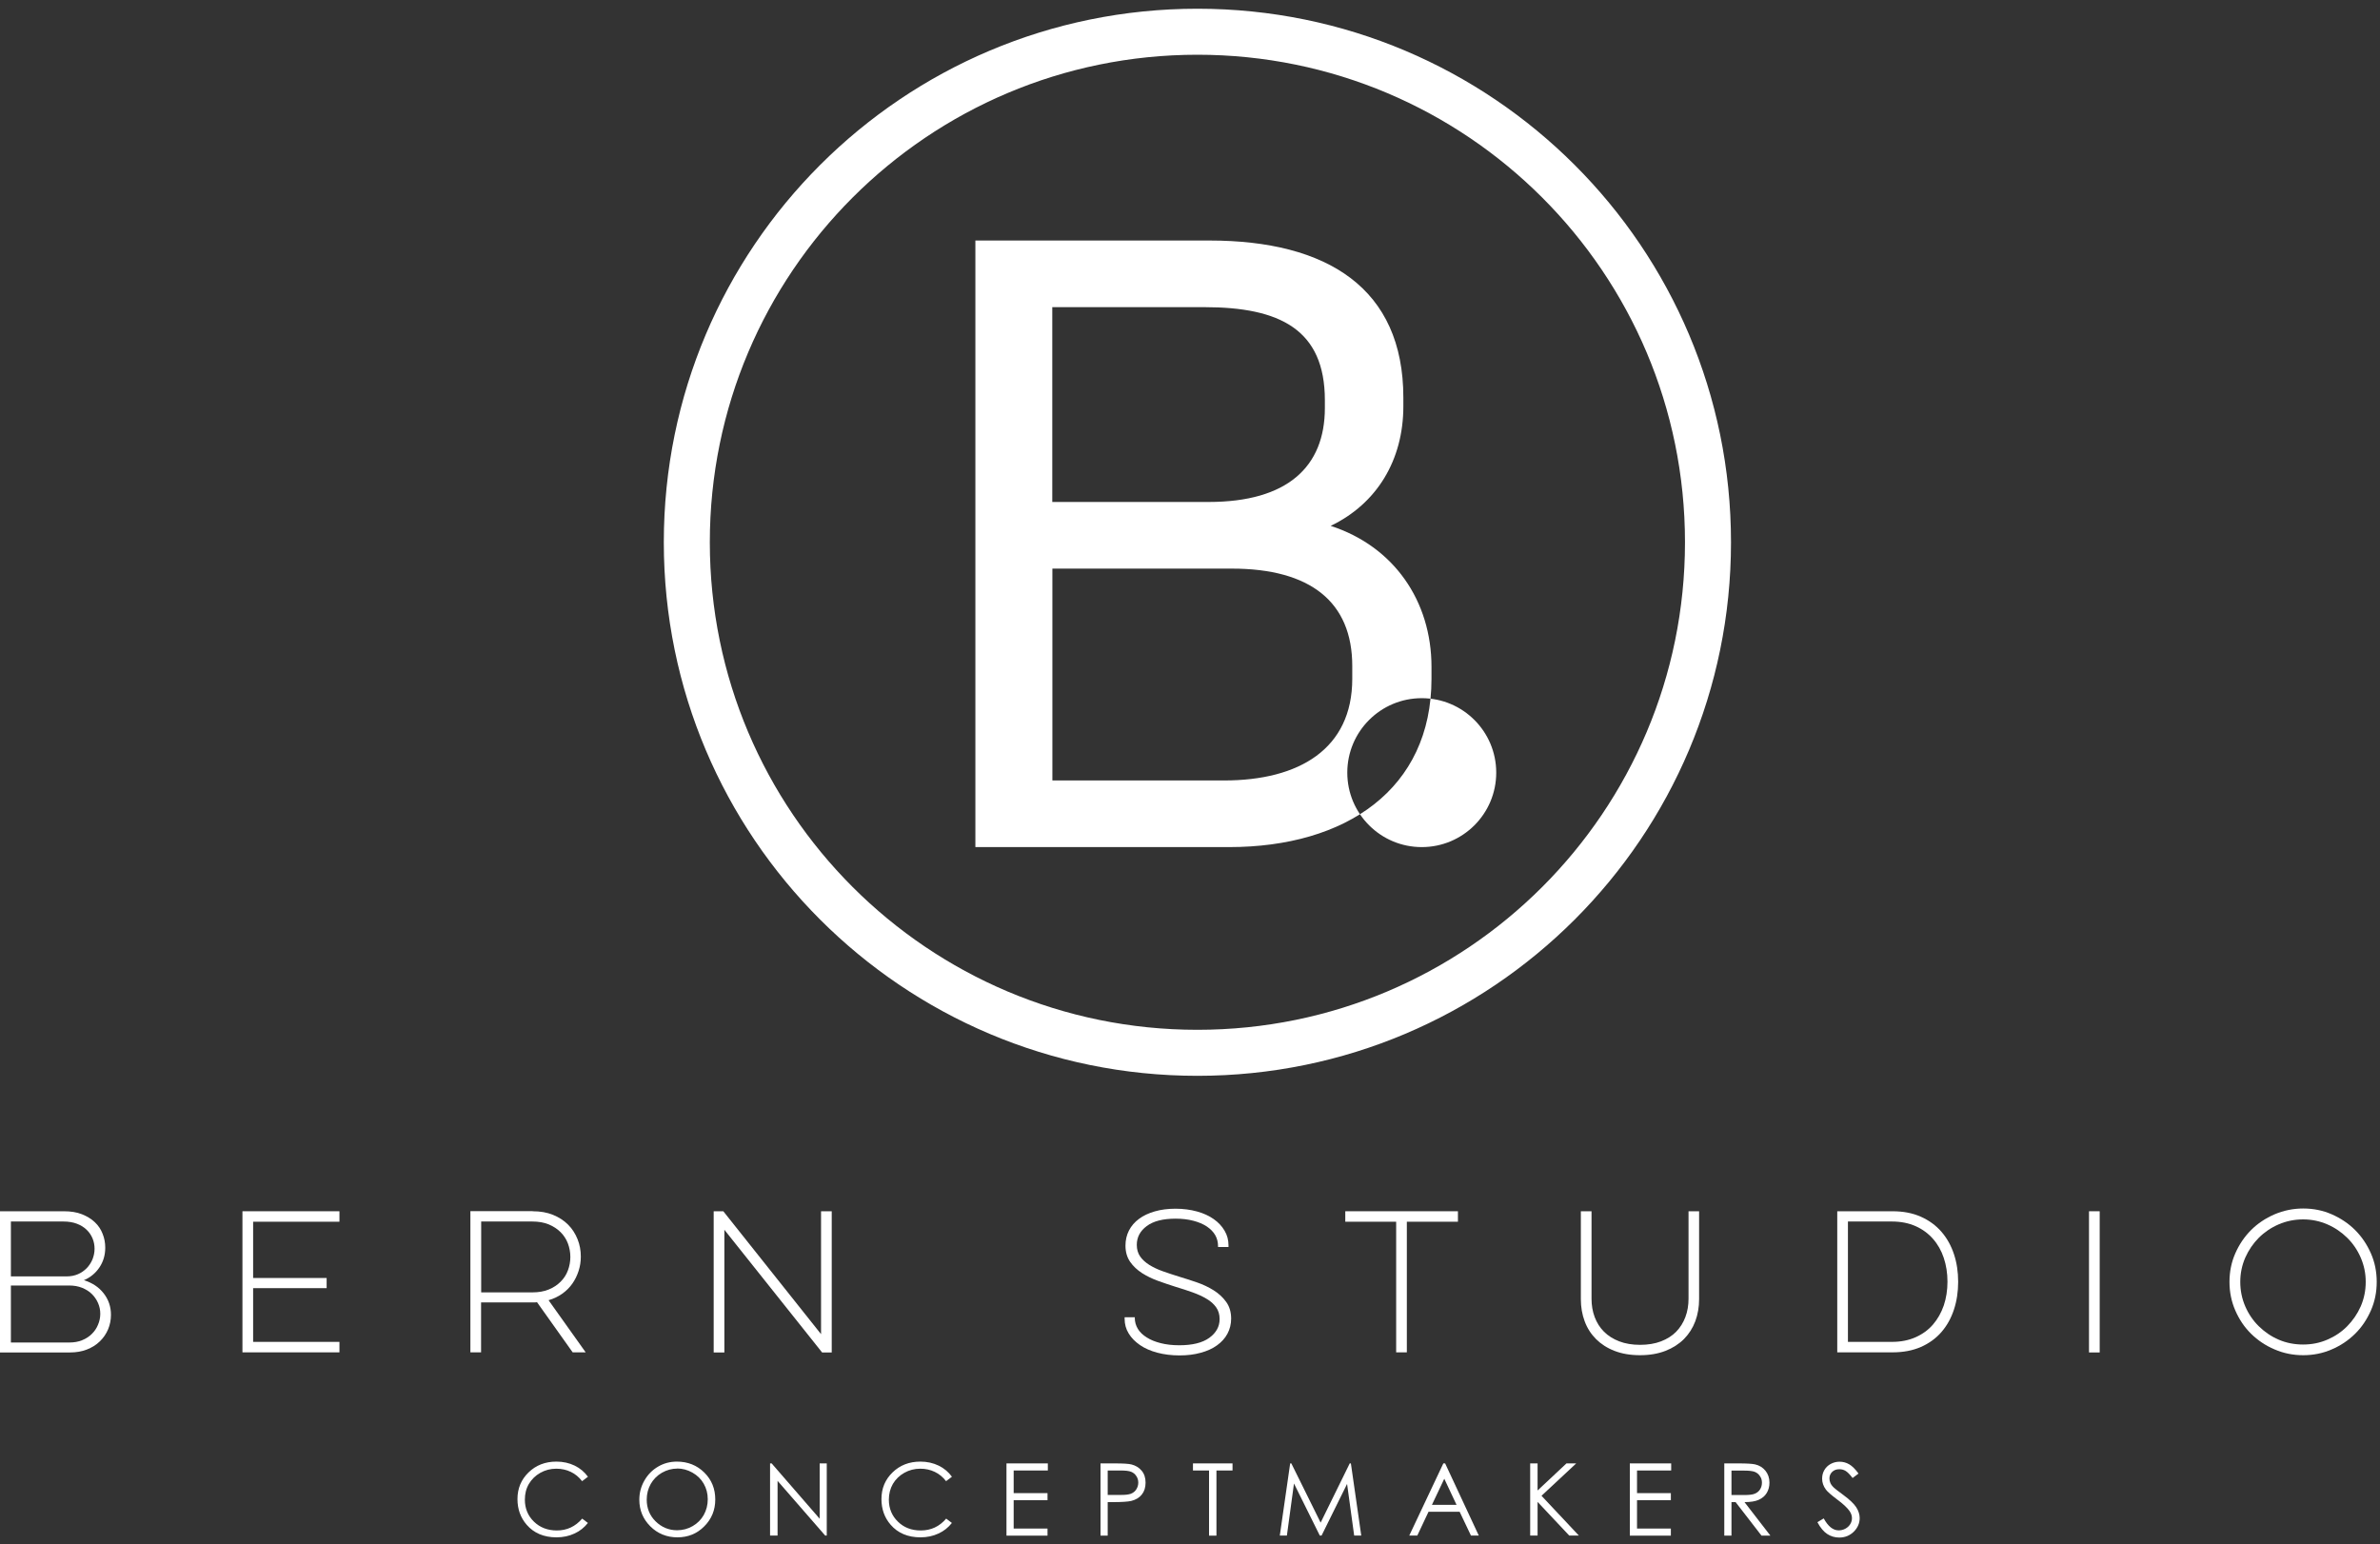
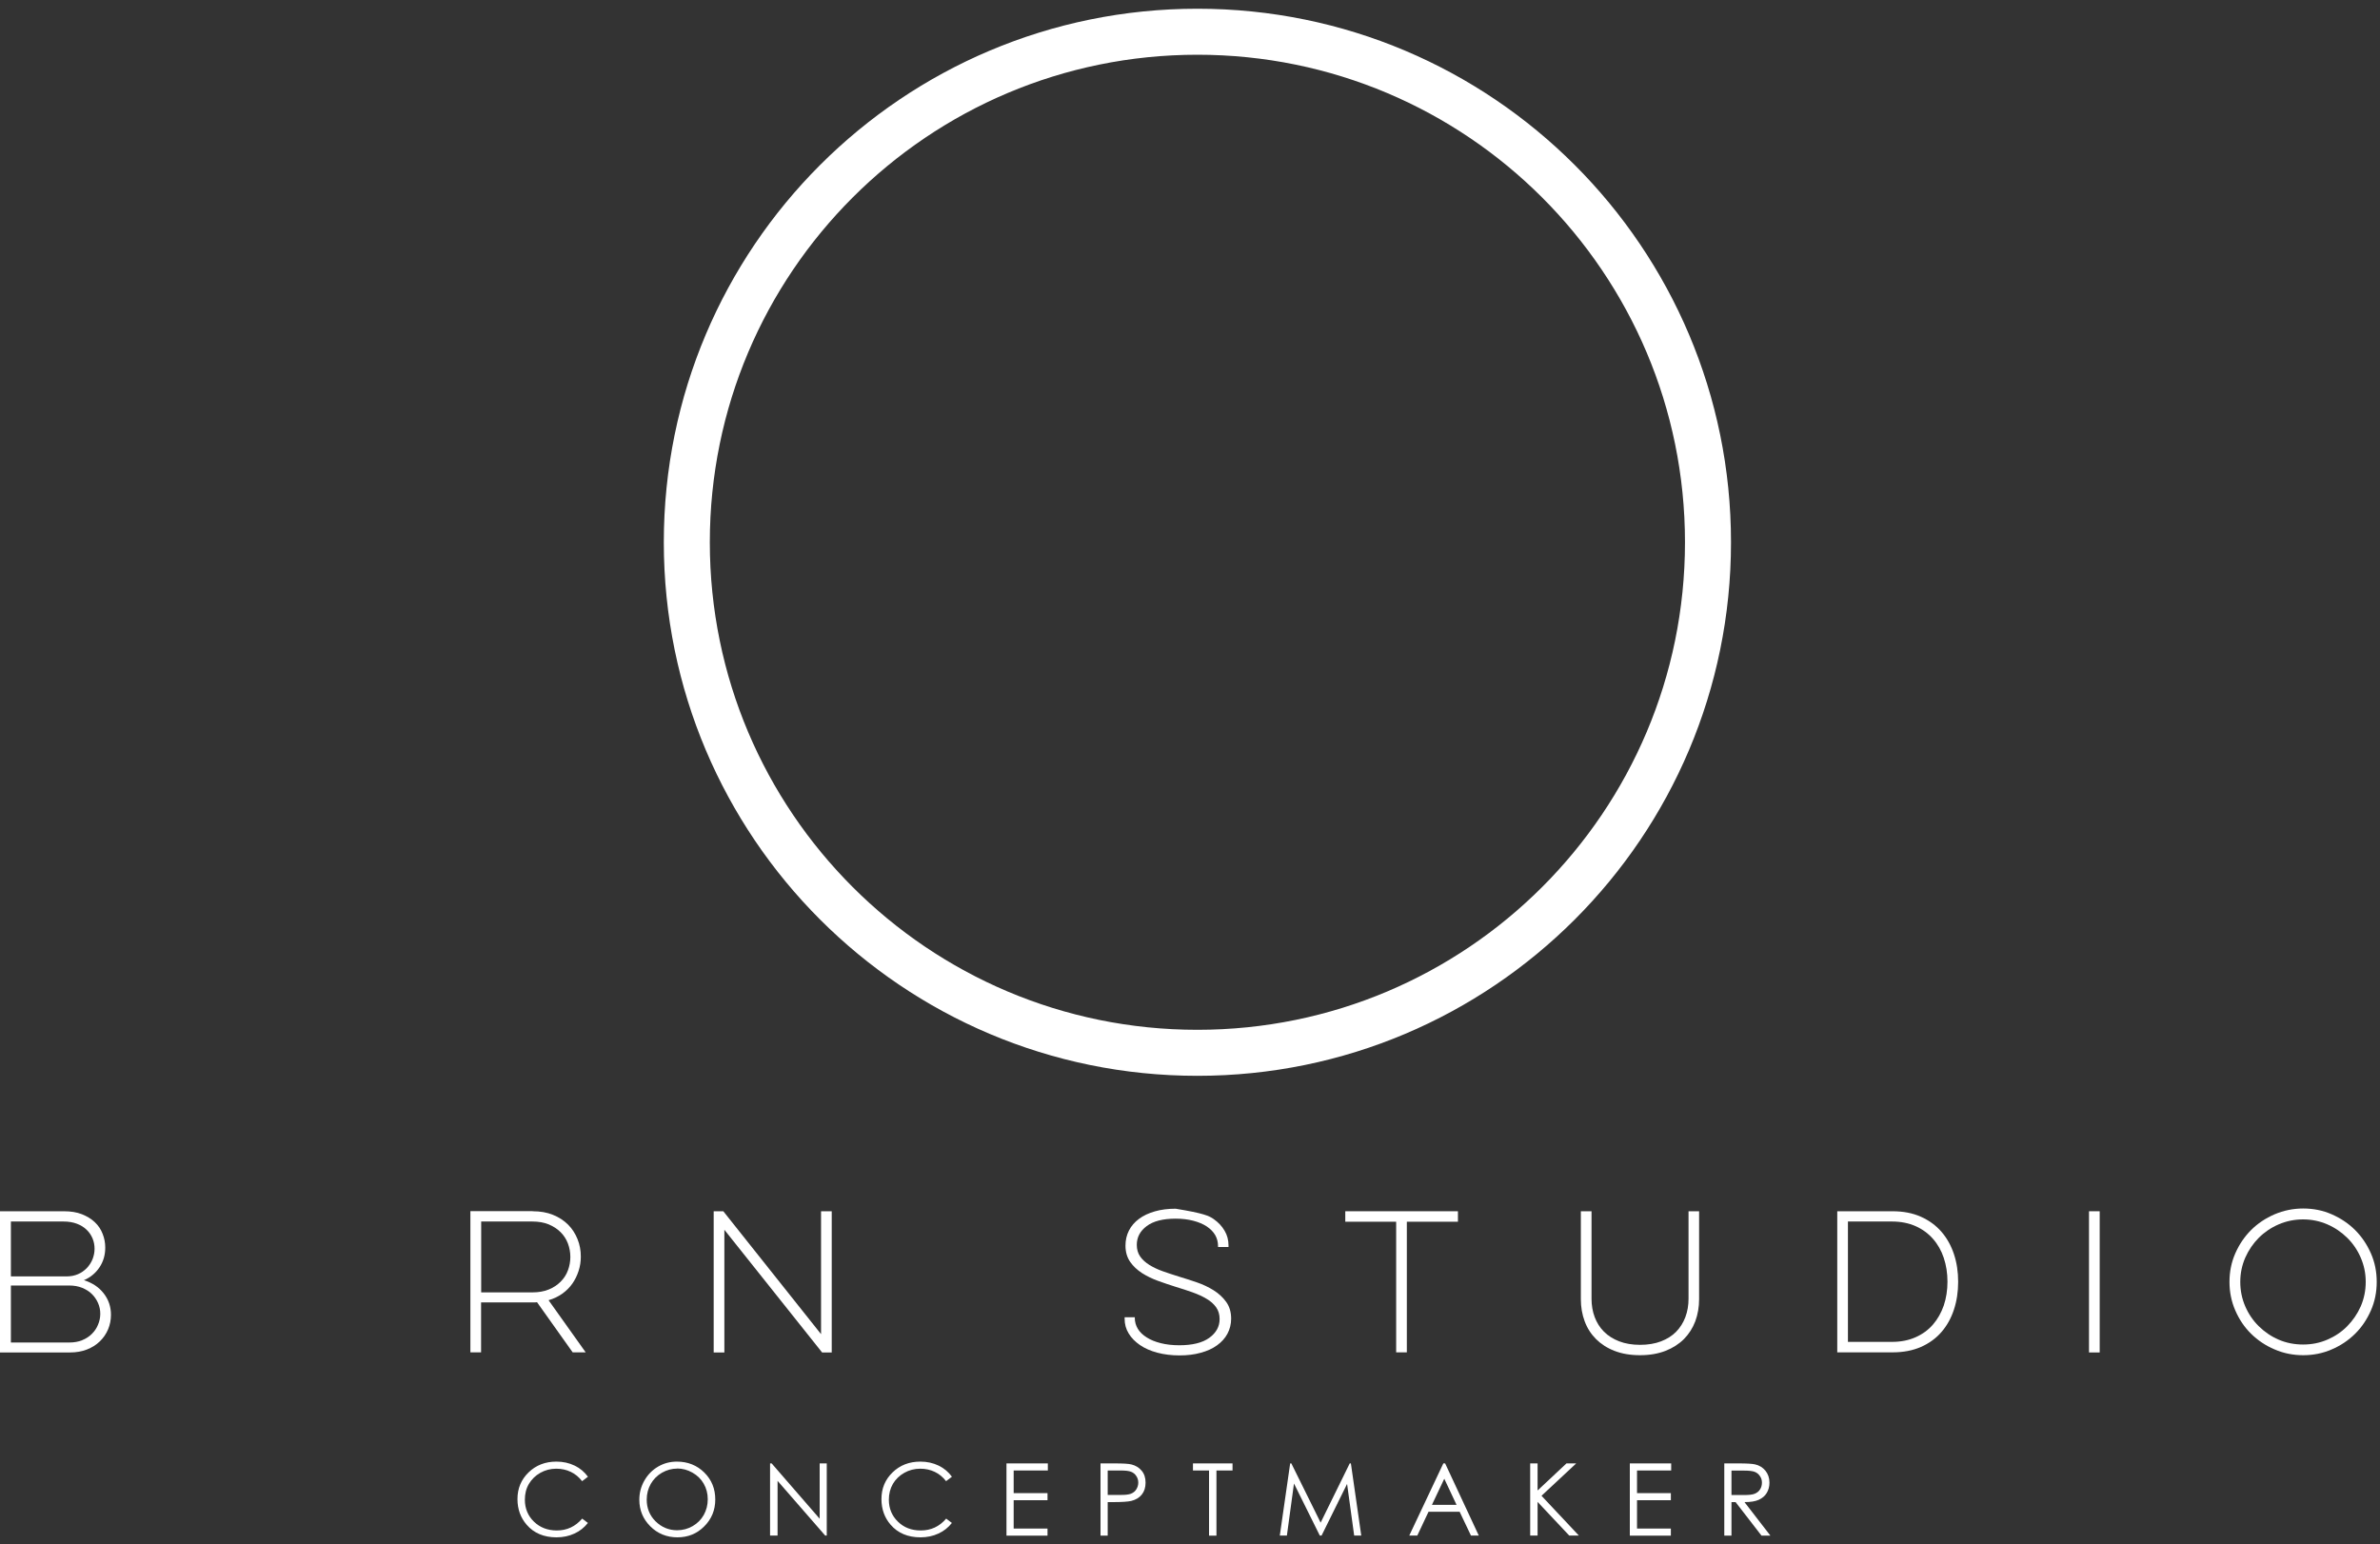
<svg xmlns="http://www.w3.org/2000/svg" width="225" height="146" viewBox="0 0 225 146" fill="none">
  <rect x="0" y="0" width="225" height="146" fill="#333333" stroke="none" />
  <path d="M0.02 114.52H6.04C6.69 114.52 7.26 114.61 7.74 114.8C8.22 114.99 8.63 115.24 8.96 115.55C9.29 115.86 9.54 116.23 9.7 116.65C9.87 117.07 9.95 117.5 9.95 117.96C9.95 118.66 9.77 119.28 9.4 119.83C9.03 120.38 8.54 120.78 7.93 121.04C8.72 121.28 9.34 121.69 9.8 122.28C10.26 122.87 10.49 123.54 10.49 124.31C10.49 124.79 10.4 125.25 10.22 125.68C10.04 126.11 9.78 126.49 9.44 126.82C9.1 127.15 8.7 127.4 8.22 127.59C7.74 127.78 7.2 127.87 6.61 127.87H0V114.52H0.02ZM1.03 115.48V120.68H6.27C6.68 120.68 7.05 120.61 7.37 120.47C7.7 120.33 7.97 120.13 8.21 119.89C8.44 119.64 8.62 119.37 8.75 119.05C8.87 118.74 8.94 118.41 8.94 118.07C8.94 117.73 8.88 117.4 8.75 117.09C8.62 116.78 8.44 116.51 8.19 116.27C7.94 116.03 7.64 115.84 7.27 115.7C6.9 115.56 6.48 115.49 5.99 115.49H1.03V115.48ZM1.03 121.54V126.93H6.54C7 126.93 7.41 126.86 7.77 126.71C8.14 126.56 8.44 126.36 8.69 126.11C8.94 125.86 9.14 125.57 9.27 125.24C9.41 124.91 9.48 124.57 9.48 124.21C9.48 123.85 9.41 123.52 9.27 123.2C9.13 122.88 8.94 122.6 8.69 122.35C8.44 122.1 8.13 121.91 7.77 121.76C7.4 121.61 6.99 121.54 6.54 121.54H1.03Z" fill="white" />
-   <path d="M22.92 114.52H32.09V115.51H23.93V120.83H30.88V121.79H23.93V126.87H32.09V127.86H22.92V114.51V114.52Z" fill="white" />
  <path d="M50.36 114.52C51.08 114.52 51.72 114.63 52.28 114.86C52.85 115.09 53.32 115.4 53.71 115.79C54.1 116.18 54.39 116.64 54.6 117.16C54.81 117.68 54.91 118.23 54.91 118.81C54.91 119.28 54.84 119.73 54.7 120.16C54.56 120.59 54.37 120.99 54.11 121.36C53.85 121.73 53.54 122.04 53.16 122.31C52.78 122.58 52.35 122.79 51.86 122.93L55.37 127.86H54.14L50.77 123.12C50.7 123.13 50.63 123.14 50.56 123.14H45.48V127.86H44.47V114.51H50.36V114.52ZM45.49 115.48V122.19H50.33C50.91 122.19 51.43 122.1 51.87 121.92C52.32 121.74 52.69 121.49 53 121.18C53.31 120.87 53.54 120.52 53.69 120.11C53.84 119.71 53.92 119.28 53.92 118.84C53.92 118.4 53.84 117.97 53.69 117.57C53.54 117.17 53.31 116.81 53 116.5C52.69 116.19 52.32 115.95 51.87 115.76C51.43 115.58 50.91 115.49 50.33 115.49H45.49V115.48Z" fill="white" />
  <path d="M67.47 127.87V114.52H68.38L77.62 126.14V114.52H78.63V127.87H77.72L68.48 116.27V127.87H67.47Z" fill="white" />
-   <path d="M107.28 124.53V124.6C107.28 124.98 107.38 125.32 107.57 125.64C107.76 125.95 108.04 126.22 108.41 126.45C108.77 126.68 109.21 126.86 109.73 126.99C110.24 127.12 110.83 127.19 111.48 127.19C112.72 127.19 113.67 126.96 114.32 126.49C114.97 126.02 115.3 125.43 115.3 124.71C115.3 124.28 115.19 123.91 114.97 123.6C114.75 123.29 114.45 123.02 114.07 122.8C113.69 122.57 113.25 122.37 112.75 122.19C112.25 122.01 111.72 121.84 111.16 121.67C110.61 121.5 110.06 121.31 109.5 121.11C108.94 120.91 108.43 120.66 107.97 120.37C107.51 120.07 107.13 119.72 106.84 119.3C106.55 118.88 106.4 118.37 106.4 117.77C106.4 117.25 106.51 116.77 106.73 116.34C106.95 115.91 107.27 115.54 107.68 115.24C108.09 114.93 108.59 114.7 109.18 114.53C109.77 114.36 110.42 114.28 111.14 114.28C111.86 114.28 112.54 114.37 113.16 114.54C113.78 114.71 114.3 114.95 114.74 115.26C115.18 115.57 115.52 115.93 115.77 116.36C116.02 116.78 116.14 117.24 116.14 117.75V117.9H115.15V117.81C115.15 117.43 115.06 117.09 114.88 116.77C114.7 116.46 114.43 116.19 114.09 115.96C113.74 115.73 113.32 115.55 112.82 115.42C112.32 115.29 111.77 115.22 111.15 115.22C109.95 115.22 109.04 115.45 108.41 115.92C107.78 116.39 107.47 116.98 107.47 117.7C107.47 118.13 107.58 118.5 107.79 118.8C108 119.1 108.29 119.36 108.65 119.59C109.02 119.82 109.44 120.02 109.92 120.19C110.4 120.36 110.91 120.53 111.46 120.7C112 120.86 112.55 121.04 113.14 121.24C113.72 121.44 114.25 121.69 114.73 121.99C115.21 122.29 115.61 122.66 115.92 123.09C116.23 123.52 116.39 124.05 116.39 124.67C116.39 125.19 116.27 125.67 116.04 126.1C115.81 126.53 115.48 126.89 115.05 127.2C114.62 127.51 114.11 127.74 113.51 127.9C112.91 128.07 112.24 128.15 111.5 128.15C110.76 128.15 110.04 128.06 109.4 127.89C108.77 127.72 108.22 127.48 107.77 127.17C107.32 126.86 106.96 126.5 106.7 126.07C106.44 125.65 106.32 125.19 106.32 124.68V124.54H107.31L107.28 124.53Z" fill="white" />
+   <path d="M107.28 124.53V124.6C107.28 124.98 107.38 125.32 107.57 125.64C107.76 125.95 108.04 126.22 108.41 126.45C108.77 126.68 109.21 126.86 109.73 126.99C110.24 127.12 110.83 127.19 111.48 127.19C112.72 127.19 113.67 126.96 114.32 126.49C114.97 126.02 115.3 125.43 115.3 124.71C115.3 124.28 115.19 123.91 114.97 123.6C114.75 123.29 114.45 123.02 114.07 122.8C113.69 122.57 113.25 122.37 112.75 122.19C112.25 122.01 111.72 121.84 111.16 121.67C110.61 121.5 110.06 121.31 109.5 121.11C108.94 120.91 108.43 120.66 107.97 120.37C107.51 120.07 107.13 119.72 106.84 119.3C106.55 118.88 106.4 118.37 106.4 117.77C106.4 117.25 106.51 116.77 106.73 116.34C106.95 115.91 107.27 115.54 107.68 115.24C108.09 114.93 108.59 114.7 109.18 114.53C109.77 114.36 110.42 114.28 111.14 114.28C113.78 114.71 114.3 114.95 114.74 115.26C115.18 115.57 115.52 115.93 115.77 116.36C116.02 116.78 116.14 117.24 116.14 117.75V117.9H115.15V117.81C115.15 117.43 115.06 117.09 114.88 116.77C114.7 116.46 114.43 116.19 114.09 115.96C113.74 115.73 113.32 115.55 112.82 115.42C112.32 115.29 111.77 115.22 111.15 115.22C109.95 115.22 109.04 115.45 108.41 115.92C107.78 116.39 107.47 116.98 107.47 117.7C107.47 118.13 107.58 118.5 107.79 118.8C108 119.1 108.29 119.36 108.65 119.59C109.02 119.82 109.44 120.02 109.92 120.19C110.4 120.36 110.91 120.53 111.46 120.7C112 120.86 112.55 121.04 113.14 121.24C113.72 121.44 114.25 121.69 114.73 121.99C115.21 122.29 115.61 122.66 115.92 123.09C116.23 123.52 116.39 124.05 116.39 124.67C116.39 125.19 116.27 125.67 116.04 126.1C115.81 126.53 115.48 126.89 115.05 127.2C114.62 127.51 114.11 127.74 113.51 127.9C112.91 128.07 112.24 128.15 111.5 128.15C110.76 128.15 110.04 128.06 109.4 127.89C108.77 127.72 108.22 127.48 107.77 127.17C107.32 126.86 106.96 126.5 106.7 126.07C106.44 125.65 106.32 125.19 106.32 124.68V124.54H107.31L107.28 124.53Z" fill="white" />
  <path d="M127.19 114.52H137.83V115.51H133V127.86H131.99V115.51H127.18V114.52H127.19Z" fill="white" />
  <path d="M160.63 114.52V122.82C160.63 123.57 160.51 124.27 160.27 124.92C160.03 125.56 159.67 126.12 159.2 126.6C158.73 127.07 158.14 127.45 157.45 127.72C156.75 127.99 155.95 128.13 155.04 128.13C154.13 128.13 153.32 127.99 152.63 127.72C151.93 127.45 151.35 127.07 150.88 126.6C150.41 126.13 150.05 125.57 149.81 124.92C149.57 124.28 149.45 123.58 149.45 122.82V114.52H150.46V122.79C150.46 123.42 150.56 124 150.76 124.53C150.96 125.06 151.25 125.52 151.64 125.91C152.03 126.3 152.51 126.6 153.08 126.82C153.65 127.04 154.31 127.15 155.05 127.15C155.79 127.15 156.46 127.04 157.03 126.82C157.6 126.6 158.08 126.3 158.46 125.91C158.84 125.52 159.13 125.06 159.33 124.53C159.53 124 159.63 123.42 159.63 122.79V114.52H160.64H160.63Z" fill="white" />
  <path d="M173.69 114.52H178.91C179.92 114.52 180.82 114.69 181.6 115.04C182.38 115.39 183.02 115.86 183.54 116.46C184.06 117.06 184.45 117.76 184.72 118.57C184.99 119.38 185.12 120.25 185.12 121.19C185.12 122.13 184.99 123 184.72 123.82C184.45 124.64 184.06 125.34 183.54 125.94C183.02 126.54 182.37 127.01 181.6 127.35C180.82 127.69 179.93 127.86 178.91 127.86H173.69V114.51V114.52ZM174.7 115.51V126.87H178.86C179.7 126.87 180.45 126.72 181.1 126.43C181.75 126.14 182.3 125.74 182.74 125.23C183.18 124.72 183.52 124.12 183.76 123.43C183.99 122.74 184.11 121.99 184.11 121.18C184.11 120.37 183.99 119.62 183.76 118.93C183.53 118.24 183.19 117.64 182.74 117.13C182.29 116.62 181.75 116.22 181.1 115.93C180.45 115.64 179.7 115.49 178.86 115.49H174.7V115.51Z" fill="white" />
  <path d="M198.5 114.52V127.87H197.49V114.52H198.5Z" fill="white" />
  <path d="M210.77 121.2C210.77 120.24 210.95 119.34 211.32 118.5C211.69 117.66 212.18 116.93 212.81 116.3C213.44 115.67 214.18 115.18 215.03 114.81C215.88 114.45 216.78 114.26 217.74 114.26C218.7 114.26 219.6 114.44 220.44 114.81C221.28 115.18 222.02 115.67 222.65 116.3C223.28 116.93 223.77 117.66 224.14 118.5C224.51 119.34 224.69 120.24 224.69 121.2C224.69 122.16 224.51 123.06 224.14 123.9C223.77 124.74 223.28 125.48 222.65 126.1C222.02 126.72 221.29 127.22 220.44 127.58C219.6 127.95 218.69 128.13 217.74 128.13C216.79 128.13 215.88 127.95 215.03 127.58C214.18 127.22 213.44 126.72 212.81 126.1C212.18 125.48 211.69 124.75 211.32 123.9C210.95 123.05 210.77 122.15 210.77 121.2ZM211.79 121.2C211.79 122.02 211.95 122.79 212.26 123.51C212.57 124.23 213 124.86 213.54 125.39C214.08 125.92 214.7 126.35 215.42 126.66C216.14 126.97 216.91 127.12 217.73 127.12C218.55 127.12 219.3 126.97 220.02 126.66C220.74 126.35 221.37 125.93 221.9 125.39C222.43 124.85 222.86 124.23 223.18 123.51C223.49 122.79 223.65 122.02 223.65 121.2C223.65 120.38 223.49 119.63 223.18 118.91C222.87 118.19 222.44 117.56 221.9 117.03C221.36 116.5 220.74 116.07 220.02 115.76C219.3 115.45 218.54 115.29 217.73 115.29C216.92 115.29 216.14 115.45 215.42 115.76C214.7 116.07 214.07 116.5 213.54 117.03C213.01 117.56 212.58 118.19 212.26 118.91C211.95 119.63 211.79 120.39 211.79 121.2Z" fill="white" />
  <path fill-rule="evenodd" clip-rule="evenodd" d="M113.2 5.175C87.743 5.175 67.105 25.812 67.105 51.27C67.105 76.728 87.743 97.365 113.2 97.365C138.658 97.365 159.295 76.728 159.295 51.27C159.295 25.812 138.658 5.175 113.2 5.175ZM62.755 51.27C62.755 23.41 85.34 0.825 113.2 0.825C141.06 0.825 163.645 23.41 163.645 51.27C163.645 79.13 141.06 101.715 113.2 101.715C85.34 101.715 62.755 79.13 62.755 51.27Z" fill="white" />
-   <path d="M92.21 80.09V22.74H114.34C125.49 22.74 132.67 27.26 132.67 37.6V38.41C132.67 43.5 130.17 47.62 125.8 49.72C131.78 51.66 135.33 56.83 135.33 63.05V64.18C135.33 74.6 127.25 80.09 116.19 80.09H92.2H92.21ZM99.48 47.46H114.26C121.69 47.46 125.25 44.15 125.25 38.57V37.84C125.25 31.14 120.97 29.04 113.86 29.04H99.48V47.46ZM99.48 73.79H115.72C122.83 73.79 127.84 70.8 127.84 64.18V62.97C127.84 56.91 123.88 53.76 116.45 53.76H99.49V73.79H99.48ZM134.41 66.01C130.52 66.01 127.37 69.16 127.37 73.05C127.37 76.94 130.52 80.09 134.41 80.09C138.3 80.09 141.45 76.94 141.45 73.05C141.45 69.16 138.3 66.01 134.41 66.01Z" fill="white" />
  <path d="M55.57 139.63L55.03 140.04C54.73 139.65 54.38 139.36 53.96 139.16C53.54 138.96 53.09 138.86 52.59 138.86C52.05 138.86 51.54 138.99 51.08 139.25C50.62 139.51 50.26 139.86 50 140.3C49.74 140.74 49.62 141.24 49.62 141.79C49.62 142.62 49.91 143.32 50.48 143.87C51.05 144.42 51.77 144.7 52.64 144.7C53.6 144.7 54.39 144.33 55.04 143.58L55.58 143.99C55.24 144.42 54.82 144.76 54.31 144.99C53.8 145.23 53.23 145.35 52.61 145.35C51.42 145.35 50.47 144.95 49.79 144.16C49.21 143.49 48.92 142.68 48.92 141.73C48.92 140.73 49.27 139.89 49.97 139.21C50.67 138.53 51.55 138.19 52.6 138.19C53.24 138.19 53.81 138.32 54.33 138.57C54.84 138.82 55.26 139.17 55.59 139.63H55.57Z" fill="white" />
  <path d="M63.99 138.19C65.02 138.19 65.89 138.54 66.58 139.22C67.28 139.91 67.62 140.76 67.62 141.77C67.62 142.78 67.27 143.62 66.58 144.31C65.89 145.01 65.04 145.35 64.04 145.35C63.04 145.35 62.17 145 61.48 144.31C60.79 143.62 60.44 142.78 60.44 141.8C60.44 141.14 60.6 140.54 60.92 139.98C61.24 139.42 61.67 138.98 62.22 138.66C62.77 138.34 63.36 138.19 64 138.19H63.99ZM64.02 138.85C63.52 138.85 63.04 138.98 62.58 139.24C62.13 139.5 61.77 139.86 61.52 140.3C61.27 140.75 61.14 141.24 61.14 141.79C61.14 142.6 61.42 143.29 61.98 143.84C62.54 144.39 63.22 144.68 64.01 144.68C64.54 144.68 65.03 144.55 65.48 144.29C65.93 144.03 66.28 143.68 66.53 143.24C66.78 142.79 66.91 142.3 66.91 141.75C66.91 141.2 66.78 140.72 66.53 140.28C66.28 139.84 65.92 139.49 65.46 139.23C65 138.97 64.52 138.84 64 138.84L64.02 138.85Z" fill="white" />
  <path d="M72.8 145.18V138.36H72.95L77.49 143.59V138.36H78.16V145.18H78.01L73.51 140.01V145.18H72.8Z" fill="white" />
  <path d="M89.98 139.63L89.44 140.04C89.14 139.65 88.79 139.36 88.37 139.16C87.95 138.96 87.5 138.86 87 138.86C86.46 138.86 85.95 138.99 85.49 139.25C85.03 139.51 84.67 139.86 84.41 140.3C84.16 140.74 84.03 141.24 84.03 141.79C84.03 142.62 84.32 143.32 84.89 143.87C85.46 144.43 86.18 144.7 87.05 144.7C88.01 144.7 88.81 144.33 89.45 143.58L89.99 143.99C89.65 144.42 89.23 144.76 88.72 144.99C88.21 145.23 87.64 145.35 87.02 145.35C85.83 145.35 84.88 144.95 84.2 144.16C83.62 143.49 83.33 142.68 83.33 141.73C83.33 140.73 83.68 139.89 84.38 139.21C85.08 138.53 85.96 138.19 87.01 138.19C87.65 138.19 88.22 138.32 88.74 138.57C89.25 138.82 89.67 139.17 90 139.63H89.98Z" fill="white" />
  <path d="M95.15 138.36H99.06V139.03H95.83V141.17H99.03V141.84H95.83V144.52H99.03V145.19H95.15V138.37V138.36Z" fill="white" />
  <path d="M104.03 138.36H105.39C106.17 138.36 106.7 138.39 106.97 138.46C107.36 138.56 107.68 138.75 107.93 139.05C108.18 139.35 108.3 139.72 108.3 140.18C108.3 140.64 108.18 141.01 107.94 141.31C107.7 141.61 107.37 141.8 106.94 141.91C106.63 141.98 106.05 142.02 105.21 142.02H104.72V145.19H104.04V138.37L104.03 138.36ZM104.72 139.03V141.34H105.88C106.35 141.35 106.69 141.31 106.91 141.23C107.13 141.14 107.3 141.01 107.42 140.82C107.54 140.63 107.61 140.42 107.61 140.18C107.61 139.94 107.55 139.74 107.42 139.55C107.3 139.36 107.13 139.23 106.93 139.15C106.73 139.07 106.4 139.03 105.93 139.03H104.72Z" fill="white" />
  <path d="M112.78 139.03V138.36H116.52V139.03H115V145.19H114.3V139.03H112.78Z" fill="white" />
  <path d="M120.99 145.18L121.97 138.36H122.08L124.85 143.96L127.6 138.36H127.71L128.69 145.18H128.02L127.35 140.3L124.94 145.18H124.77L122.33 140.26L121.66 145.18H121H120.99Z" fill="white" />
  <path d="M136.62 138.36L139.8 145.18H139.06L137.99 142.93H135.05L133.99 145.18H133.23L136.45 138.36H136.62ZM136.54 139.81L135.37 142.28H137.7L136.54 139.81Z" fill="white" />
  <path d="M144.66 138.36H145.36V140.92L148.09 138.36H149.01L145.73 141.42L149.26 145.18H148.35L145.36 142V145.18H144.66V138.36Z" fill="white" />
  <path d="M154.08 138.36H157.99V139.03H154.76V141.17H157.96V141.84H154.76V144.52H157.96V145.19H154.08V138.37V138.36Z" fill="white" />
  <path d="M163.01 138.36H164.37C165.13 138.36 165.64 138.39 165.91 138.45C166.32 138.54 166.64 138.74 166.9 139.05C167.15 139.36 167.28 139.73 167.28 140.18C167.28 140.55 167.19 140.88 167.02 141.16C166.85 141.44 166.6 141.65 166.27 141.8C165.94 141.95 165.5 142.02 164.92 142.02L167.37 145.19H166.53L164.08 142.02H163.69V145.19H163.01V138.37V138.36ZM163.69 139.03V141.35H164.87C165.33 141.35 165.66 141.32 165.88 141.23C166.1 141.14 166.27 141.01 166.39 140.82C166.51 140.63 166.57 140.42 166.57 140.18C166.57 139.94 166.51 139.74 166.38 139.56C166.26 139.37 166.09 139.24 165.89 139.16C165.69 139.08 165.35 139.04 164.89 139.04H163.69V139.03Z" fill="white" />
-   <path d="M171.83 143.91L172.41 143.56C172.82 144.31 173.29 144.69 173.82 144.69C174.05 144.69 174.26 144.64 174.46 144.53C174.66 144.42 174.81 144.28 174.92 144.1C175.03 143.92 175.08 143.73 175.08 143.53C175.08 143.3 175 143.08 174.85 142.86C174.64 142.56 174.25 142.19 173.68 141.77C173.11 141.34 172.76 141.03 172.62 140.84C172.38 140.52 172.26 140.17 172.26 139.8C172.26 139.5 172.33 139.23 172.47 138.99C172.61 138.75 172.81 138.55 173.07 138.41C173.33 138.27 173.61 138.2 173.91 138.2C174.23 138.2 174.53 138.28 174.81 138.44C175.09 138.6 175.39 138.89 175.7 139.32L175.14 139.74C174.88 139.4 174.66 139.18 174.48 139.07C174.3 138.96 174.1 138.91 173.89 138.91C173.61 138.91 173.39 138.99 173.21 139.16C173.04 139.33 172.95 139.53 172.95 139.78C172.95 139.93 172.98 140.07 173.04 140.21C173.1 140.35 173.21 140.5 173.38 140.66C173.47 140.75 173.76 140.97 174.26 141.34C174.85 141.78 175.26 142.16 175.48 142.5C175.7 142.84 175.81 143.18 175.81 143.53C175.81 144.02 175.62 144.45 175.25 144.82C174.88 145.18 174.42 145.37 173.88 145.37C173.47 145.37 173.09 145.26 172.75 145.04C172.41 144.82 172.1 144.45 171.82 143.93L171.83 143.91Z" fill="white" />
</svg>